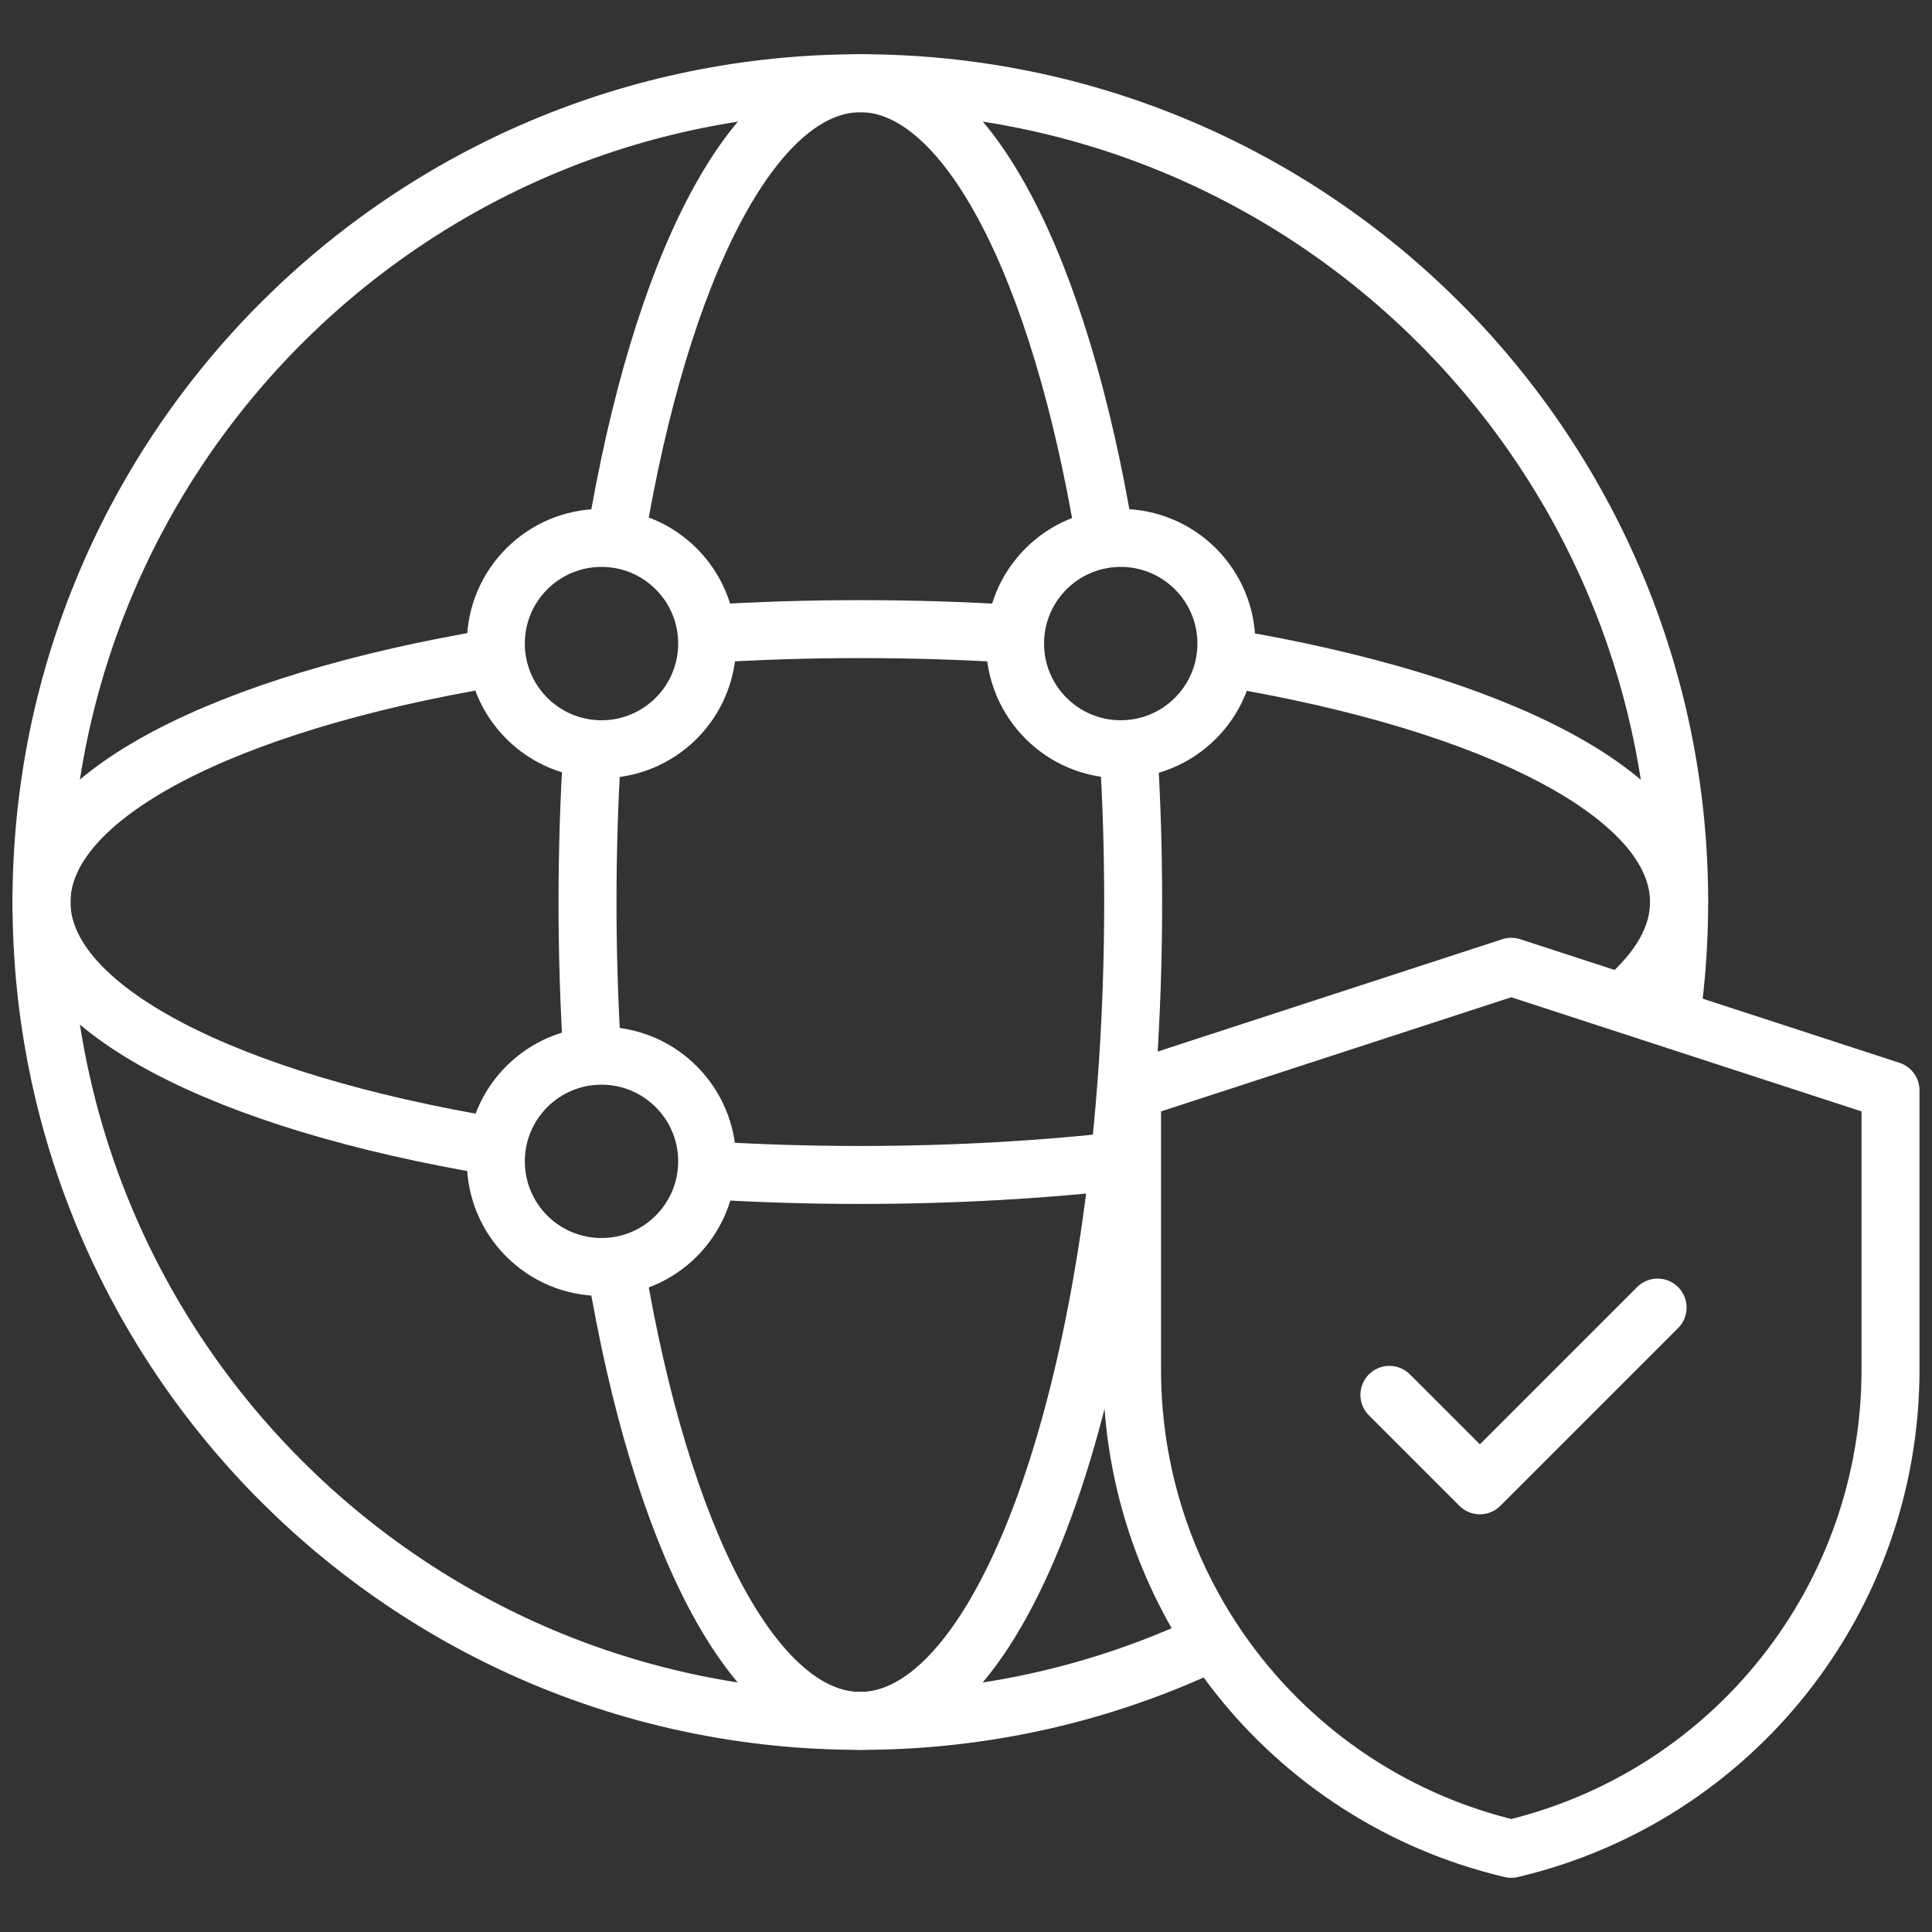
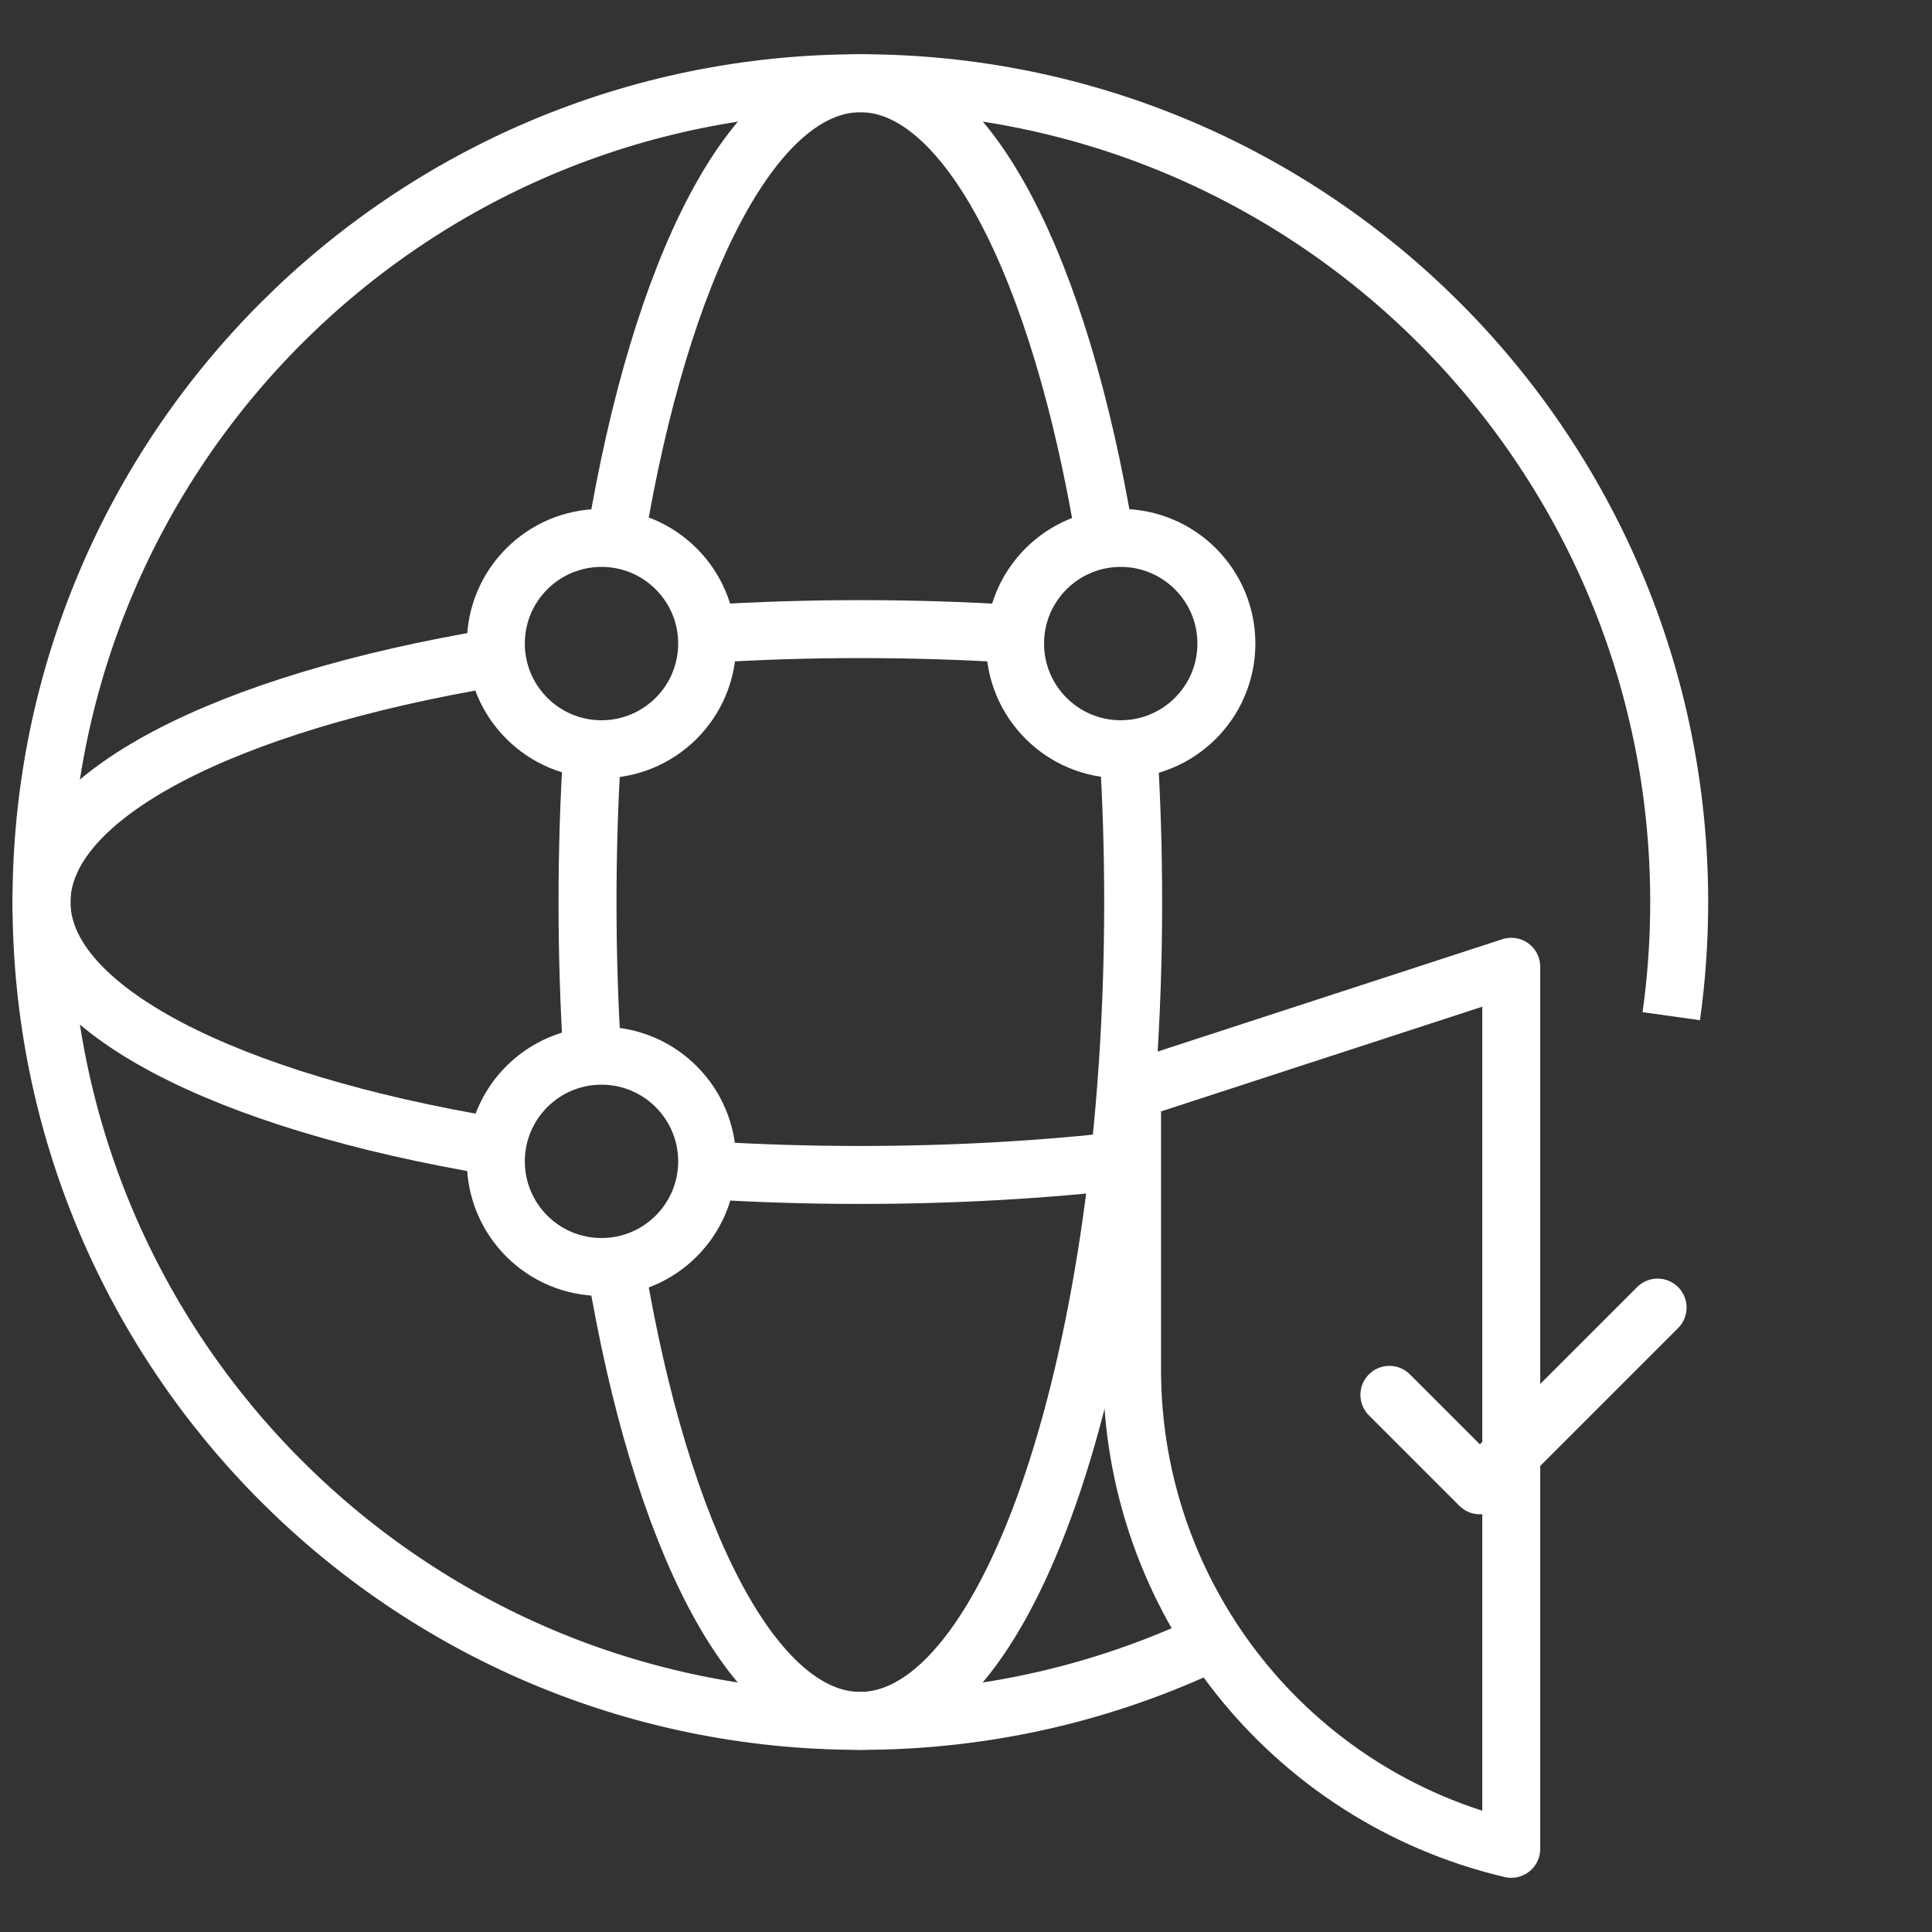
<svg xmlns="http://www.w3.org/2000/svg" width="40" height="40" viewBox="0 0 40 40" fill="none">
  <rect x="0" y="0" width="40" height="40" fill="#333333" stroke="none" />
  <g id="cyber-security (1) 1">
    <g id="Group">
      <g id="Group_2">
        <path id="Vector" d="M34.602 21.039C34.71 20.267 34.766 19.478 34.766 18.676C34.766 9.313 27.175 1.723 17.812 1.723C8.45 1.723 0.859 9.313 0.859 18.676C0.859 28.039 8.45 35.629 17.812 35.629C20.415 35.629 22.88 35.043 25.084 33.995" stroke="white" stroke-width="1.2" stroke-miterlimit="10" stroke-linejoin="round" />
        <path id="Vector_2" d="M12.75 26.233C13.676 31.803 15.594 35.629 17.81 35.629C20.931 35.629 23.461 28.039 23.461 18.676C23.461 17.606 23.428 16.558 23.365 15.543" stroke="white" stroke-width="1.2" stroke-miterlimit="10" stroke-linejoin="round" />
        <path id="Vector_3" d="M12.261 15.539C12.197 16.556 12.164 17.605 12.164 18.676C12.164 19.753 12.197 20.806 12.261 21.826" stroke="white" stroke-width="1.2" stroke-miterlimit="10" stroke-linejoin="round" />
        <path id="Vector_4" d="M22.876 11.137C21.951 5.557 20.031 1.723 17.813 1.723C15.595 1.723 13.675 5.557 12.75 11.137" stroke="white" stroke-width="1.2" stroke-miterlimit="10" stroke-linejoin="round" />
        <path id="Vector_5" d="M14.703 24.232C15.71 24.294 16.748 24.326 17.809 24.326C19.749 24.326 21.612 24.218 23.348 24.018" stroke="white" stroke-width="1.2" stroke-miterlimit="10" stroke-linejoin="round" />
        <path id="Vector_6" d="M10.24 13.619C4.678 14.546 0.859 16.463 0.859 18.677C0.859 20.893 4.689 22.812 10.262 23.738" stroke="white" stroke-width="1.2" stroke-miterlimit="10" stroke-linejoin="round" />
        <path id="Vector_7" d="M20.989 13.124C19.961 13.059 18.901 13.025 17.816 13.025C16.73 13.025 15.669 13.059 14.641 13.124" stroke="white" stroke-width="1.2" stroke-miterlimit="10" stroke-linejoin="round" />
-         <path id="Vector_8" d="M33.624 20.716C34.359 20.083 34.762 19.396 34.762 18.676C34.762 16.463 30.944 14.546 25.383 13.619" stroke="white" stroke-width="1.2" stroke-miterlimit="10" stroke-linejoin="round" />
-         <path id="Vector_9" d="M31.289 38.278C35.89 37.192 39.141 33.086 39.141 28.358V22.575L31.289 20.016L23.438 22.575V28.358C23.438 33.086 26.688 37.192 31.289 38.278Z" stroke="white" stroke-width="1.2" stroke-miterlimit="10" stroke-linecap="round" stroke-linejoin="round" />
+         <path id="Vector_9" d="M31.289 38.278V22.575L31.289 20.016L23.438 22.575V28.358C23.438 33.086 26.688 37.192 31.289 38.278Z" stroke="white" stroke-width="1.2" stroke-miterlimit="10" stroke-linecap="round" stroke-linejoin="round" />
      </g>
      <g id="Group_3">
        <path id="Vector_10" d="M23.203 15.512C24.411 15.512 25.391 14.532 25.391 13.324C25.391 12.116 24.411 11.137 23.203 11.137C21.995 11.137 21.016 12.116 21.016 13.324C21.016 14.532 21.995 15.512 23.203 15.512Z" stroke="white" stroke-width="1.2" stroke-miterlimit="10" stroke-linecap="round" stroke-linejoin="round" />
        <path id="Vector_11" d="M12.453 15.512C13.661 15.512 14.641 14.532 14.641 13.324C14.641 12.116 13.661 11.137 12.453 11.137C11.245 11.137 10.266 12.116 10.266 13.324C10.266 14.532 11.245 15.512 12.453 15.512Z" stroke="white" stroke-width="1.2" stroke-miterlimit="10" stroke-linecap="round" stroke-linejoin="round" />
        <path id="Vector_12" d="M12.453 26.232C13.661 26.232 14.641 25.253 14.641 24.045C14.641 22.837 13.661 21.857 12.453 21.857C11.245 21.857 10.266 22.837 10.266 24.045C10.266 25.253 11.245 26.232 12.453 26.232Z" stroke="white" stroke-width="1.2" stroke-miterlimit="10" stroke-linecap="round" stroke-linejoin="round" />
        <path id="Vector_13" d="M28.766 28.879L30.639 30.752L34.319 27.072" stroke="white" stroke-width="1.2" stroke-miterlimit="10" stroke-linecap="round" stroke-linejoin="round" />
      </g>
    </g>
  </g>
</svg>